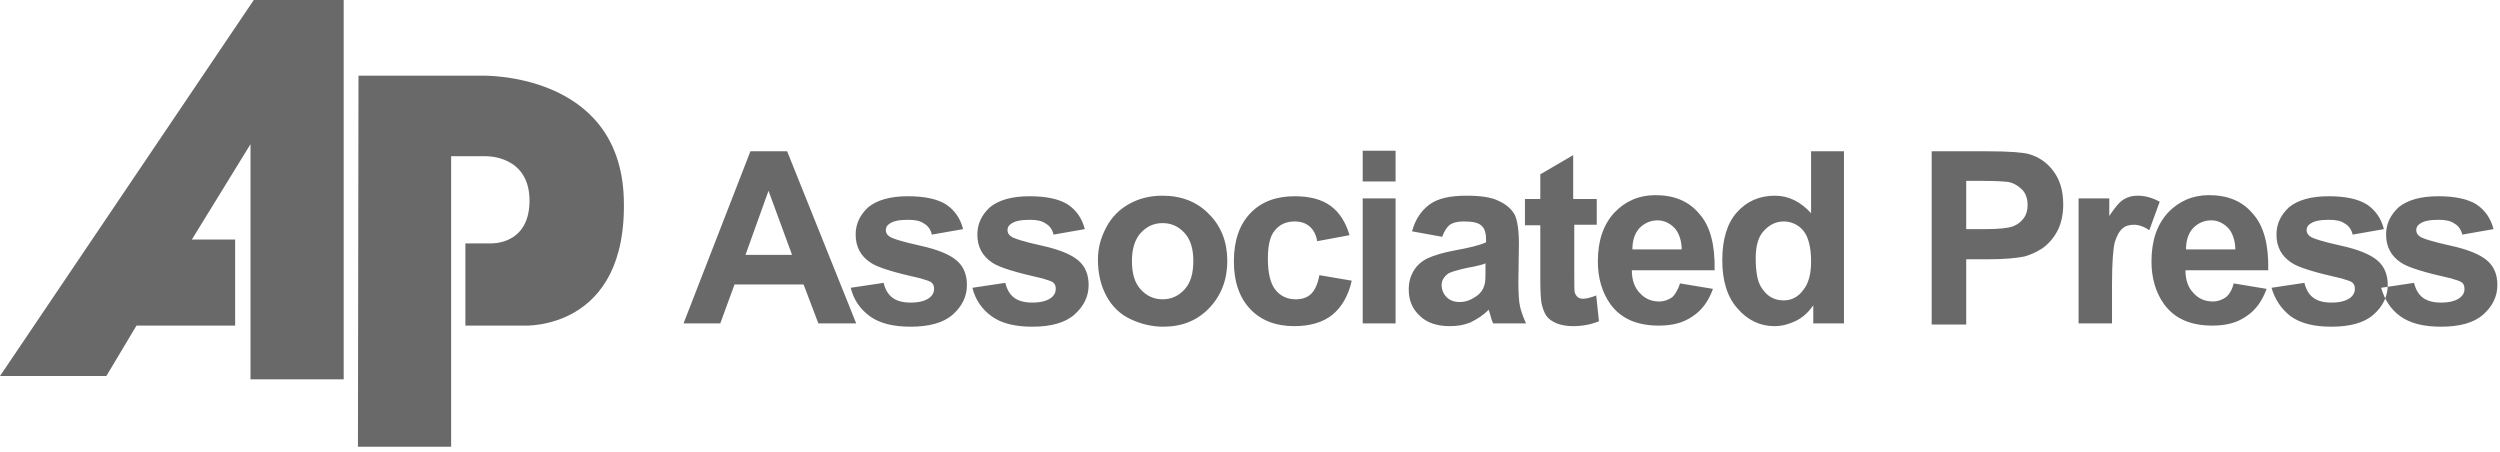
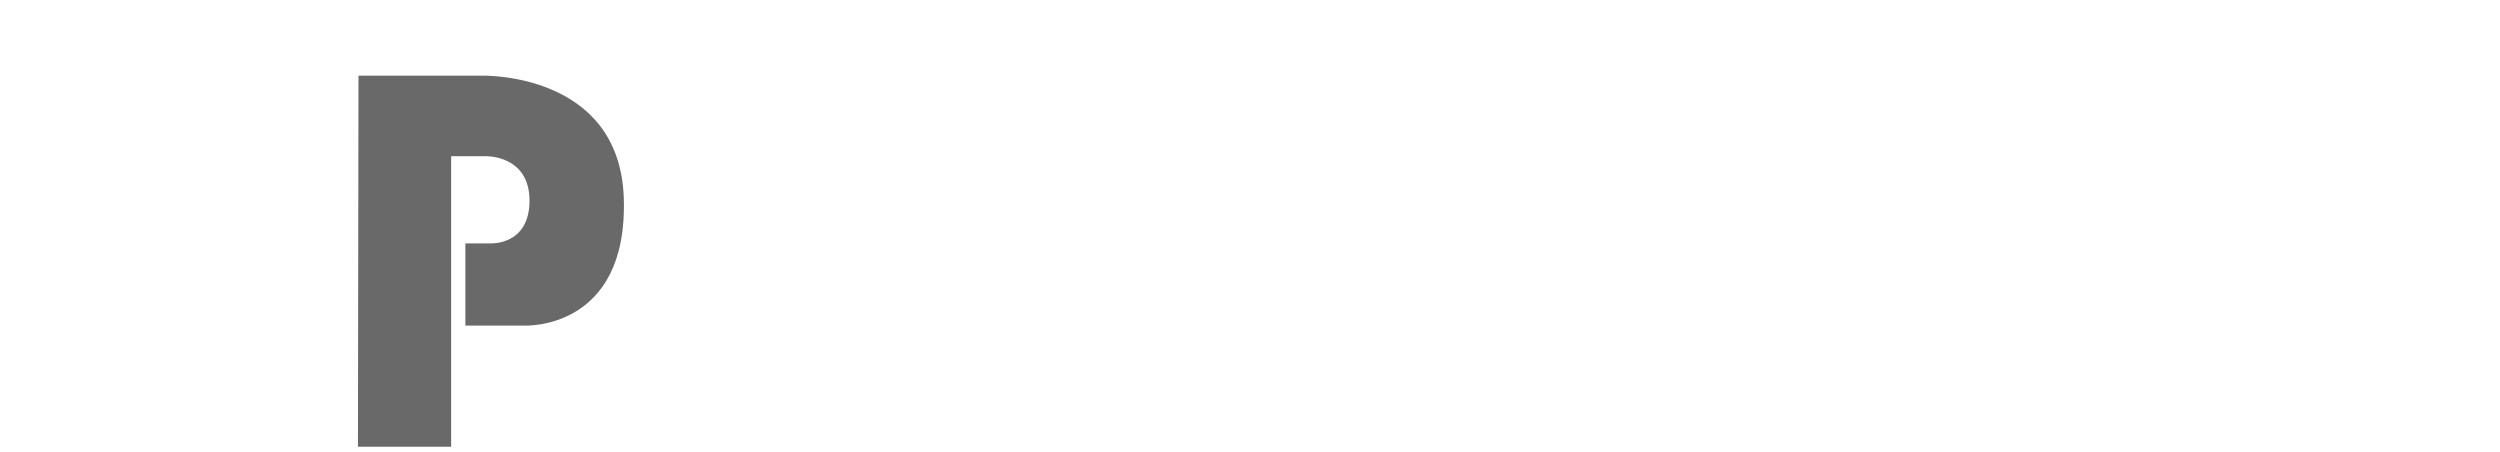
<svg xmlns="http://www.w3.org/2000/svg" width="376" height="68" viewBox="0 0 376 68" fill="none">
-   <path fill-rule="evenodd" clip-rule="evenodd" d="M51.691 0V57.05H37.676V21.682L28.855 36.027H35.367V48.97H20.528L15.994 56.555H0L38.17 0H51.691Z" fill="#696969" />
  <path fill-rule="evenodd" clip-rule="evenodd" d="M53.916 11.378L53.834 67.191H67.849V23.497H73.125C73.125 23.497 79.638 23.332 79.638 30.174C79.638 36.935 73.785 36.605 73.785 36.605H69.993V48.971H78.814C78.814 48.971 94.478 49.795 93.818 29.762C93.159 10.718 72.383 11.378 72.383 11.378H53.916Z" fill="#696969" />
-   <path fill-rule="evenodd" clip-rule="evenodd" d="M358.126 43.282L363.072 42.54C363.32 43.53 363.732 44.272 364.391 44.766C365.051 45.261 365.958 45.508 367.112 45.508C368.431 45.508 369.338 45.261 369.997 44.766C370.41 44.436 370.657 44.024 370.657 43.447C370.657 43.035 370.575 42.788 370.327 42.54C370.08 42.293 369.503 42.128 368.678 41.881C364.639 40.974 362.166 40.232 361.094 39.49C359.61 38.501 358.868 37.099 358.868 35.285C358.868 33.637 359.527 32.318 360.764 31.163C362.083 30.092 364.062 29.515 366.7 29.515C369.255 29.515 371.152 29.927 372.471 30.751C373.707 31.576 374.614 32.812 375.026 34.461L370.327 35.285C370.162 34.543 369.75 33.966 369.173 33.637C368.596 33.224 367.854 33.059 366.782 33.059C365.463 33.059 364.556 33.224 363.979 33.637C363.567 33.884 363.402 34.214 363.402 34.626C363.402 34.956 363.567 35.285 363.897 35.533C364.309 35.862 365.875 36.357 368.514 36.934C371.152 37.511 372.965 38.253 374.037 39.16C375.109 40.067 375.604 41.304 375.604 42.87C375.604 44.601 374.862 46.085 373.46 47.322C372.059 48.559 369.915 49.136 367.112 49.136C364.556 49.136 362.495 48.641 361.011 47.569C359.527 46.498 358.621 45.014 358.126 43.282ZM128.774 48.641H123.085L120.859 42.788H110.472L108.328 48.641H102.805L112.863 22.754H118.386L128.774 48.641ZM119.128 38.336L115.583 28.69L112.121 38.336H119.128ZM127.949 43.282L132.896 42.54C133.143 43.53 133.555 44.272 134.215 44.766C134.874 45.261 135.781 45.508 136.935 45.508C138.255 45.508 139.161 45.261 139.821 44.766C140.233 44.436 140.48 44.024 140.48 43.447C140.48 43.035 140.398 42.788 140.151 42.54C139.903 42.293 139.326 42.128 138.502 41.881C134.462 40.974 131.989 40.232 130.917 39.49C129.433 38.501 128.691 37.099 128.691 35.285C128.691 33.637 129.351 32.318 130.587 31.163C131.907 30.092 133.885 29.515 136.523 29.515C139.079 29.515 140.975 29.927 142.294 30.751C143.531 31.576 144.438 32.812 144.85 34.461L140.151 35.285C139.986 34.543 139.574 33.966 138.996 33.637C138.419 33.224 137.677 33.059 136.606 33.059C135.287 33.059 134.38 33.224 133.803 33.637C133.39 33.884 133.226 34.214 133.226 34.626C133.226 34.956 133.39 35.285 133.72 35.533C134.132 35.862 135.699 36.357 138.337 36.934C140.975 37.511 142.789 38.253 143.861 39.16C144.932 40.067 145.427 41.304 145.427 42.87C145.427 44.601 144.685 46.085 143.283 47.322C141.882 48.559 139.738 49.136 136.935 49.136C134.38 49.136 132.319 48.641 130.835 47.569C129.351 46.498 128.362 45.014 127.949 43.282ZM146.251 43.282L151.198 42.54C151.445 43.53 151.857 44.272 152.517 44.766C153.176 45.261 154.083 45.508 155.237 45.508C156.557 45.508 157.463 45.261 158.123 44.766C158.535 44.436 158.782 44.024 158.782 43.447C158.782 43.035 158.7 42.788 158.453 42.54C158.205 42.293 157.628 42.128 156.804 41.881C152.764 40.974 150.291 40.232 149.219 39.49C147.735 38.501 146.993 37.099 146.993 35.285C146.993 33.637 147.653 32.318 148.889 31.163C150.209 30.092 152.187 29.515 154.825 29.515C157.381 29.515 159.277 29.927 160.596 30.751C161.833 31.576 162.74 32.812 163.152 34.461L158.453 35.285C158.288 34.543 157.876 33.966 157.299 33.637C156.721 33.224 155.979 33.059 154.908 33.059C153.589 33.059 152.682 33.224 152.105 33.637C151.692 33.884 151.528 34.214 151.528 34.626C151.528 34.956 151.692 35.285 152.022 35.533C152.434 35.862 154.001 36.357 156.639 36.934C159.277 37.511 161.091 38.253 162.163 39.16C163.234 40.067 163.729 41.304 163.729 42.87C163.729 44.601 162.987 46.085 161.585 47.322C160.184 48.559 158.04 49.136 155.237 49.136C152.682 49.136 150.621 48.641 149.137 47.569C147.653 46.498 146.664 45.014 146.251 43.282ZM165.13 38.995C165.13 37.346 165.543 35.78 166.367 34.214C167.191 32.647 168.346 31.493 169.83 30.669C171.314 29.844 172.962 29.432 174.859 29.432C177.662 29.432 180.052 30.339 181.866 32.235C183.68 34.049 184.587 36.44 184.587 39.243C184.587 42.046 183.68 44.436 181.866 46.333C180.052 48.229 177.744 49.136 174.941 49.136C173.21 49.136 171.561 48.723 169.994 47.981C168.428 47.239 167.274 46.085 166.45 44.601C165.543 42.953 165.13 41.139 165.13 38.995ZM170.242 39.243C170.242 41.139 170.654 42.54 171.561 43.53C172.468 44.519 173.539 45.014 174.859 45.014C176.178 45.014 177.249 44.519 178.156 43.53C179.063 42.54 179.475 41.139 179.475 39.243C179.475 37.429 179.063 36.027 178.156 35.038C177.249 34.049 176.178 33.554 174.859 33.554C173.539 33.554 172.468 34.049 171.561 35.038C170.736 35.945 170.242 37.346 170.242 39.243ZM202.971 35.368L198.107 36.275C197.942 35.285 197.53 34.543 196.953 34.049C196.376 33.554 195.634 33.307 194.727 33.307C193.49 33.307 192.501 33.719 191.759 34.626C191.017 35.45 190.687 36.934 190.687 38.913C190.687 41.139 191.099 42.705 191.841 43.612C192.583 44.519 193.573 45.014 194.892 45.014C195.799 45.014 196.623 44.766 197.2 44.189C197.777 43.612 198.189 42.705 198.437 41.386L203.301 42.211C202.806 44.436 201.817 46.168 200.415 47.322C199.014 48.476 197.035 49.053 194.644 49.053C191.924 49.053 189.698 48.229 188.049 46.498C186.4 44.766 185.576 42.375 185.576 39.325C185.576 36.192 186.4 33.801 188.049 32.07C189.698 30.339 191.924 29.515 194.727 29.515C197.035 29.515 198.849 30.009 200.168 30.998C201.405 31.905 202.394 33.389 202.971 35.368ZM204.95 27.289V22.672H209.896V27.289H204.95ZM204.95 48.641V29.844H209.896V48.641H204.95ZM216.904 35.615L212.369 34.791C212.864 32.977 213.771 31.658 215.008 30.751C216.244 29.844 218.058 29.432 220.531 29.432C222.757 29.432 224.406 29.679 225.478 30.256C226.549 30.751 227.291 31.411 227.786 32.235C228.198 33.059 228.445 34.543 228.445 36.687L228.363 42.458C228.363 44.107 228.445 45.343 228.61 46.085C228.775 46.827 229.105 47.734 229.517 48.641H224.571C224.406 48.311 224.241 47.816 224.076 47.157C223.994 46.827 223.911 46.662 223.911 46.58C223.087 47.404 222.18 47.981 221.191 48.476C220.201 48.888 219.212 49.053 218.058 49.053C216.162 49.053 214.595 48.559 213.524 47.487C212.369 46.415 211.875 45.096 211.875 43.53C211.875 42.458 212.122 41.551 212.617 40.727C213.111 39.902 213.853 39.243 214.76 38.83C215.667 38.418 216.986 38.006 218.717 37.676C221.026 37.264 222.675 36.852 223.499 36.44V35.945C223.499 34.956 223.252 34.296 222.757 33.884C222.262 33.472 221.438 33.307 220.119 33.307C219.212 33.307 218.552 33.472 218.058 33.801C217.646 34.131 217.233 34.708 216.904 35.615ZM223.581 39.572C222.922 39.82 221.933 40.067 220.531 40.314C219.13 40.644 218.223 40.891 217.811 41.139C217.151 41.633 216.821 42.211 216.821 42.87C216.821 43.53 217.069 44.189 217.563 44.684C218.058 45.178 218.717 45.426 219.542 45.426C220.449 45.426 221.273 45.096 222.098 44.519C222.675 44.107 223.087 43.53 223.252 42.87C223.417 42.458 223.417 41.633 223.417 40.479V39.572H223.581ZM240.152 29.844V33.801H236.772V41.386C236.772 42.953 236.772 43.777 236.855 44.024C236.937 44.272 237.102 44.519 237.267 44.684C237.514 44.849 237.761 44.931 238.091 44.931C238.586 44.931 239.245 44.766 240.07 44.436L240.482 48.311C239.328 48.806 238.009 49.053 236.525 49.053C235.618 49.053 234.793 48.888 234.134 48.641C233.392 48.311 232.897 47.981 232.568 47.487C232.238 46.992 231.99 46.333 231.826 45.508C231.743 44.931 231.661 43.777 231.661 42.046V33.884H229.352V29.927H231.661V26.217L236.607 23.331V29.927H240.152V29.844ZM252.683 42.623L257.63 43.447C256.97 45.261 255.981 46.662 254.579 47.569C253.178 48.559 251.529 48.971 249.468 48.971C246.17 48.971 243.78 47.899 242.213 45.755C240.977 44.024 240.317 41.881 240.317 39.325C240.317 36.192 241.141 33.801 242.79 31.988C244.439 30.256 246.5 29.35 248.973 29.35C251.776 29.35 254.002 30.256 255.569 32.153C257.218 33.966 257.96 36.852 257.877 40.644H245.428C245.428 42.128 245.841 43.282 246.665 44.107C247.407 44.931 248.396 45.343 249.55 45.343C250.292 45.343 250.952 45.096 251.529 44.684C251.941 44.272 252.353 43.612 252.683 42.623ZM252.931 37.594C252.931 36.192 252.518 35.038 251.859 34.296C251.117 33.554 250.292 33.142 249.303 33.142C248.231 33.142 247.325 33.554 246.583 34.296C245.841 35.12 245.511 36.192 245.511 37.511H252.931V37.594ZM277.333 48.641H272.717V45.92C271.975 46.992 271.068 47.816 269.996 48.311C268.924 48.806 267.935 49.053 266.863 49.053C264.72 49.053 262.824 48.146 261.34 46.415C259.773 44.684 259.031 42.211 259.031 39.16C259.031 35.945 259.773 33.554 261.257 31.905C262.741 30.256 264.637 29.432 266.946 29.432C269.007 29.432 270.82 30.339 272.387 32.07V22.754H277.333V48.641ZM264.06 38.83C264.06 40.809 264.308 42.293 264.885 43.2C265.709 44.519 266.781 45.178 268.265 45.178C269.419 45.178 270.408 44.684 271.15 43.694C271.975 42.705 272.387 41.304 272.387 39.325C272.387 37.182 271.975 35.615 271.233 34.708C270.491 33.801 269.419 33.307 268.265 33.307C267.111 33.307 266.121 33.801 265.297 34.708C264.472 35.533 264.06 36.934 264.06 38.83ZM290.524 48.641V22.754H298.933C302.148 22.754 304.209 22.919 305.116 23.166C306.6 23.579 307.837 24.403 308.826 25.722C309.815 27.041 310.31 28.69 310.31 30.751C310.31 32.318 309.98 33.719 309.403 34.791C308.826 35.862 308.084 36.687 307.177 37.346C306.27 37.923 305.363 38.336 304.457 38.583C303.22 38.83 301.406 38.995 299.015 38.995H295.718V48.806H290.524V48.641ZM295.718 27.124V34.461H298.603C300.664 34.461 302.066 34.296 302.725 34.049C303.385 33.801 303.962 33.389 304.374 32.812C304.786 32.235 304.951 31.576 304.951 30.834C304.951 29.927 304.704 29.102 304.127 28.525C303.55 27.948 302.89 27.536 302.066 27.371C301.406 27.289 300.17 27.206 298.273 27.206H295.718V27.124ZM317.565 48.641H312.618V29.844H317.235V32.482C318.059 31.246 318.719 30.421 319.378 30.009C320.038 29.597 320.697 29.432 321.522 29.432C322.676 29.432 323.748 29.762 324.82 30.339L323.253 34.626C322.429 34.049 321.604 33.801 320.945 33.801C320.285 33.801 319.626 33.966 319.214 34.379C318.719 34.791 318.389 35.45 318.059 36.44C317.812 37.429 317.647 39.572 317.647 42.705V48.641H317.565ZM335.949 42.623L340.896 43.447C340.236 45.261 339.247 46.662 337.845 47.569C336.444 48.559 334.795 48.971 332.734 48.971C329.436 48.971 327.045 47.899 325.479 45.755C324.242 44.024 323.583 41.881 323.583 39.325C323.583 36.192 324.407 33.801 326.056 31.988C327.705 30.256 329.766 29.35 332.239 29.35C335.042 29.35 337.268 30.256 338.835 32.153C340.483 33.966 341.225 36.852 341.143 40.644H328.694C328.694 42.128 329.107 43.282 329.931 44.107C330.673 44.931 331.662 45.343 332.816 45.343C333.558 45.343 334.218 45.096 334.795 44.684C335.29 44.272 335.702 43.612 335.949 42.623ZM336.196 37.594C336.196 36.192 335.784 35.038 335.125 34.296C334.383 33.554 333.558 33.142 332.569 33.142C331.497 33.142 330.59 33.554 329.848 34.296C329.107 35.12 328.777 36.192 328.777 37.511H336.196V37.594ZM341.638 43.282L346.584 42.54C346.831 43.53 347.244 44.272 347.903 44.766C348.563 45.261 349.47 45.508 350.624 45.508C351.943 45.508 352.85 45.261 353.509 44.766C353.921 44.436 354.169 44.024 354.169 43.447C354.169 43.035 354.086 42.788 353.839 42.54C353.592 42.293 353.015 42.128 352.19 41.881C348.15 40.974 345.677 40.232 344.606 39.49C343.122 38.501 342.38 37.099 342.38 35.285C342.38 33.637 343.039 32.318 344.276 31.163C345.595 30.092 347.573 29.515 350.212 29.515C352.767 29.515 354.663 29.927 355.982 30.751C357.219 31.576 358.126 32.812 358.538 34.461L353.839 35.285C353.674 34.543 353.262 33.966 352.685 33.637C352.108 33.224 351.366 33.059 350.294 33.059C348.975 33.059 348.068 33.224 347.491 33.637C347.079 33.884 346.914 34.214 346.914 34.626C346.914 34.956 347.079 35.285 347.409 35.533C347.821 35.862 349.387 36.357 352.025 36.934C354.663 37.511 356.477 38.253 357.549 39.16C358.621 40.067 359.115 41.304 359.115 42.87C359.115 44.601 358.373 46.085 356.972 47.322C355.57 48.559 353.427 49.136 350.624 49.136C348.068 49.136 346.007 48.641 344.523 47.569C343.122 46.498 342.132 45.014 341.638 43.282Z" fill="#696969" />
</svg>